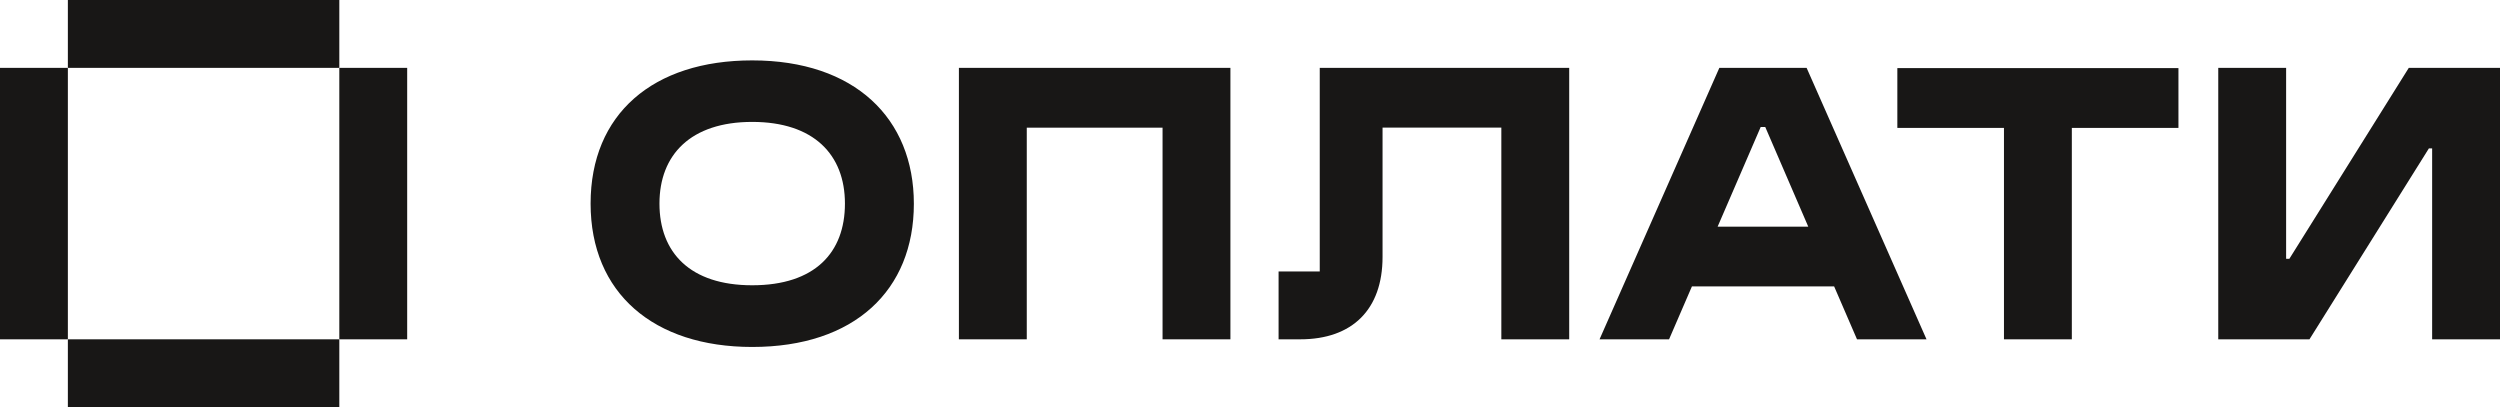
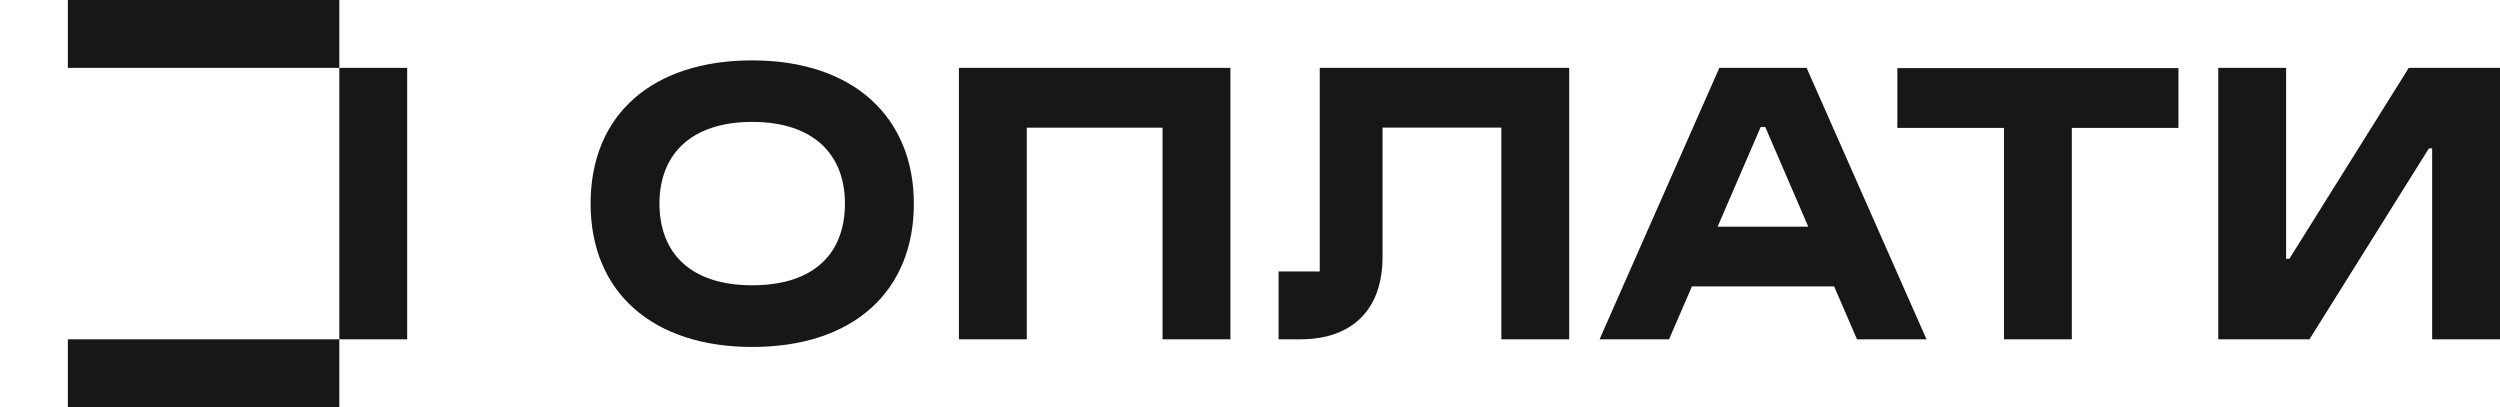
<svg xmlns="http://www.w3.org/2000/svg" viewBox="0 0 425.12 69.24">
  <defs>
    <style>.cls-1{fill:#181716;}</style>
  </defs>
  <g id="Слой_2" data-name="Слой 2">
    <g id="Слой_1-2" data-name="Слой 1">
      <rect class="cls-1" x="11.54" width="46.16" height="11.54" />
      <rect class="cls-1" x="11.54" y="57.7" width="46.16" height="11.54" />
-       <rect class="cls-1" y="11.54" width="11.54" height="46.16" />
      <rect class="cls-1" x="57.7" y="11.54" width="11.54" height="46.16" />
      <polygon class="cls-1" points="163.06 57.7 174.6 57.7 174.6 21.71 197.69 21.71 197.69 57.7 209.23 57.7 209.23 11.54 163.06 11.54 163.06 57.7" />
      <polygon class="cls-1" points="322.64 21.75 340.77 21.75 340.77 57.7 352.31 57.7 352.31 21.75 370.44 21.75 370.44 11.58 322.64 11.58 322.64 21.75" />
      <path class="cls-1" d="M224.42,46.16h-7V57.7h3.68c8.89,0,14-5.1,14-14v-22H255.3v36h11.54V11.54H224.42Z" />
      <polygon class="cls-1" points="389.3 44.01 388.75 44.01 388.75 11.54 377.21 11.54 377.21 57.7 392.72 57.7 413.03 25.23 413.58 25.23 413.58 57.7 425.12 57.7 425.12 11.54 409.61 11.54 389.3 44.01" />
      <path class="cls-1" d="M292.37,11.54,272,57.7h11.82l3.89-9h24.18l3.89,9h11.82L307.21,11.54Zm-.29,27L299.4,21.6h.78l7.31,16.94Z" />
      <path class="cls-1" d="M127.91,10.27c-16.89,0-27.48,9.13-27.48,24.35S111.15,59,127.91,59c17.42,0,27.49-9.65,27.49-24.35C155.4,20.11,145.33,10.27,127.91,10.27Zm0,38.24c-10.59,0-15.77-5.59-15.77-13.89s5.31-13.89,15.77-13.89,15.77,5.56,15.77,13.89S138.58,48.51,127.91,48.51Z" />
    </g>
  </g>
</svg>